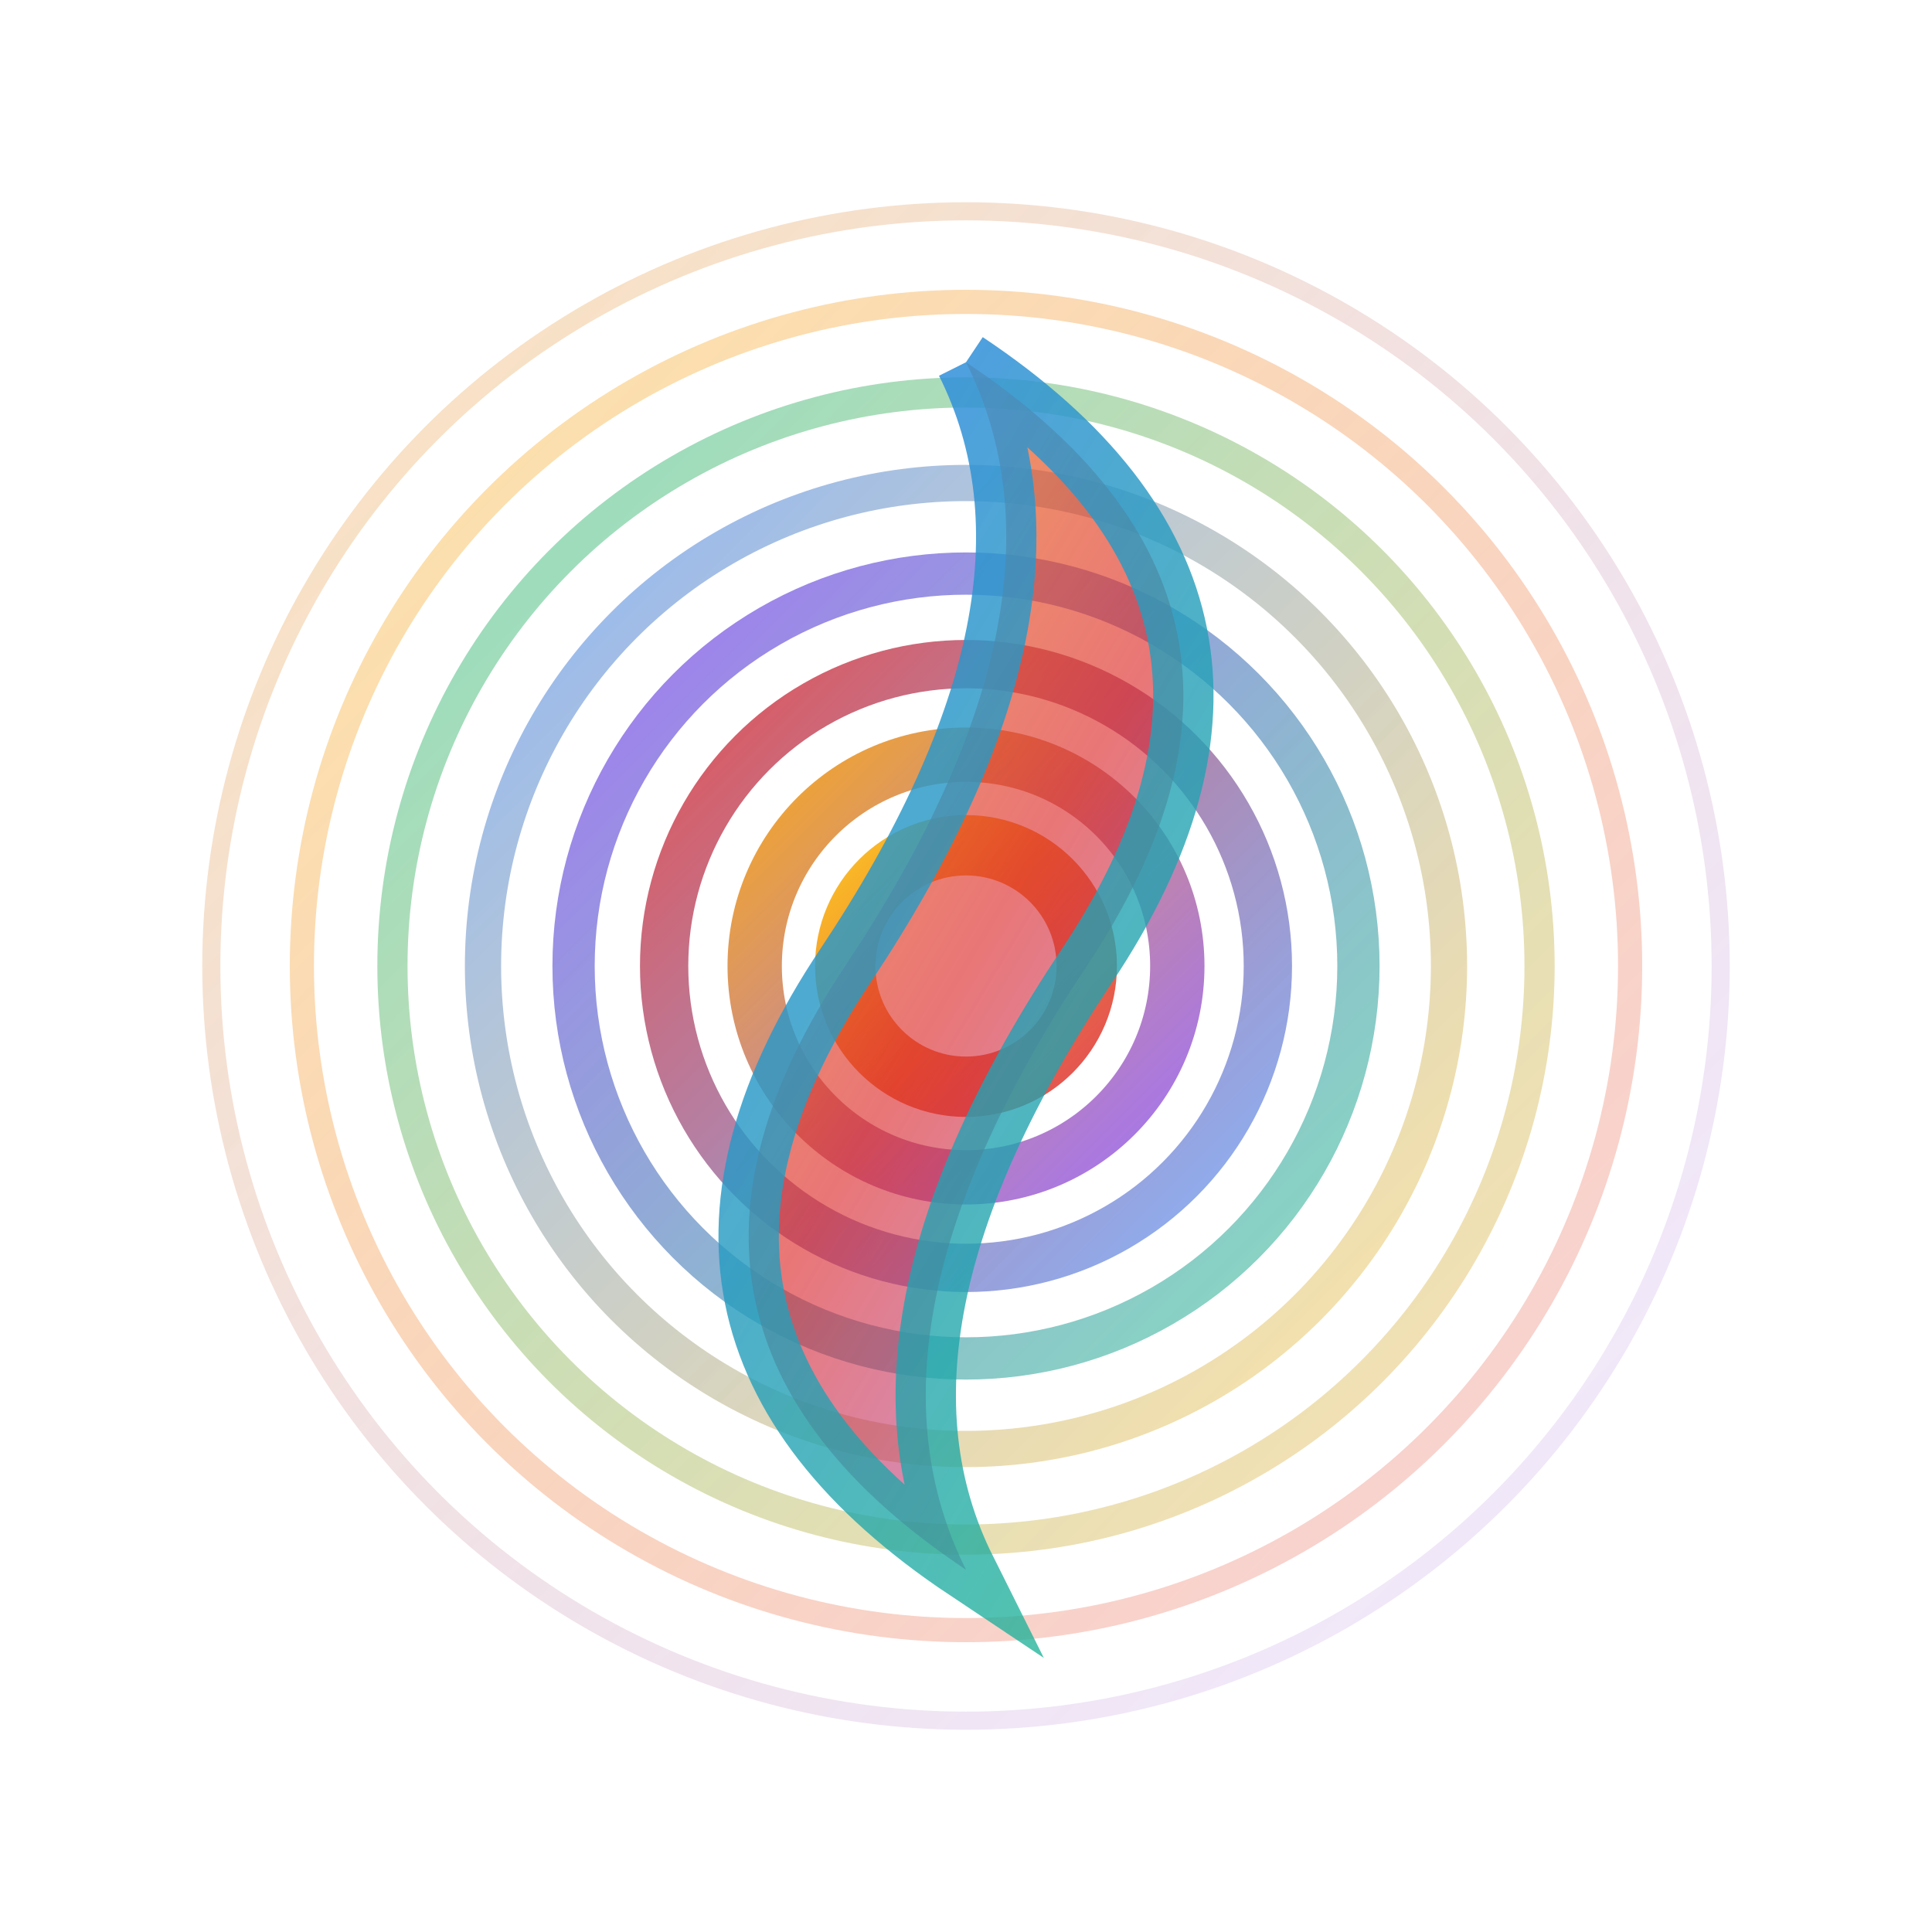
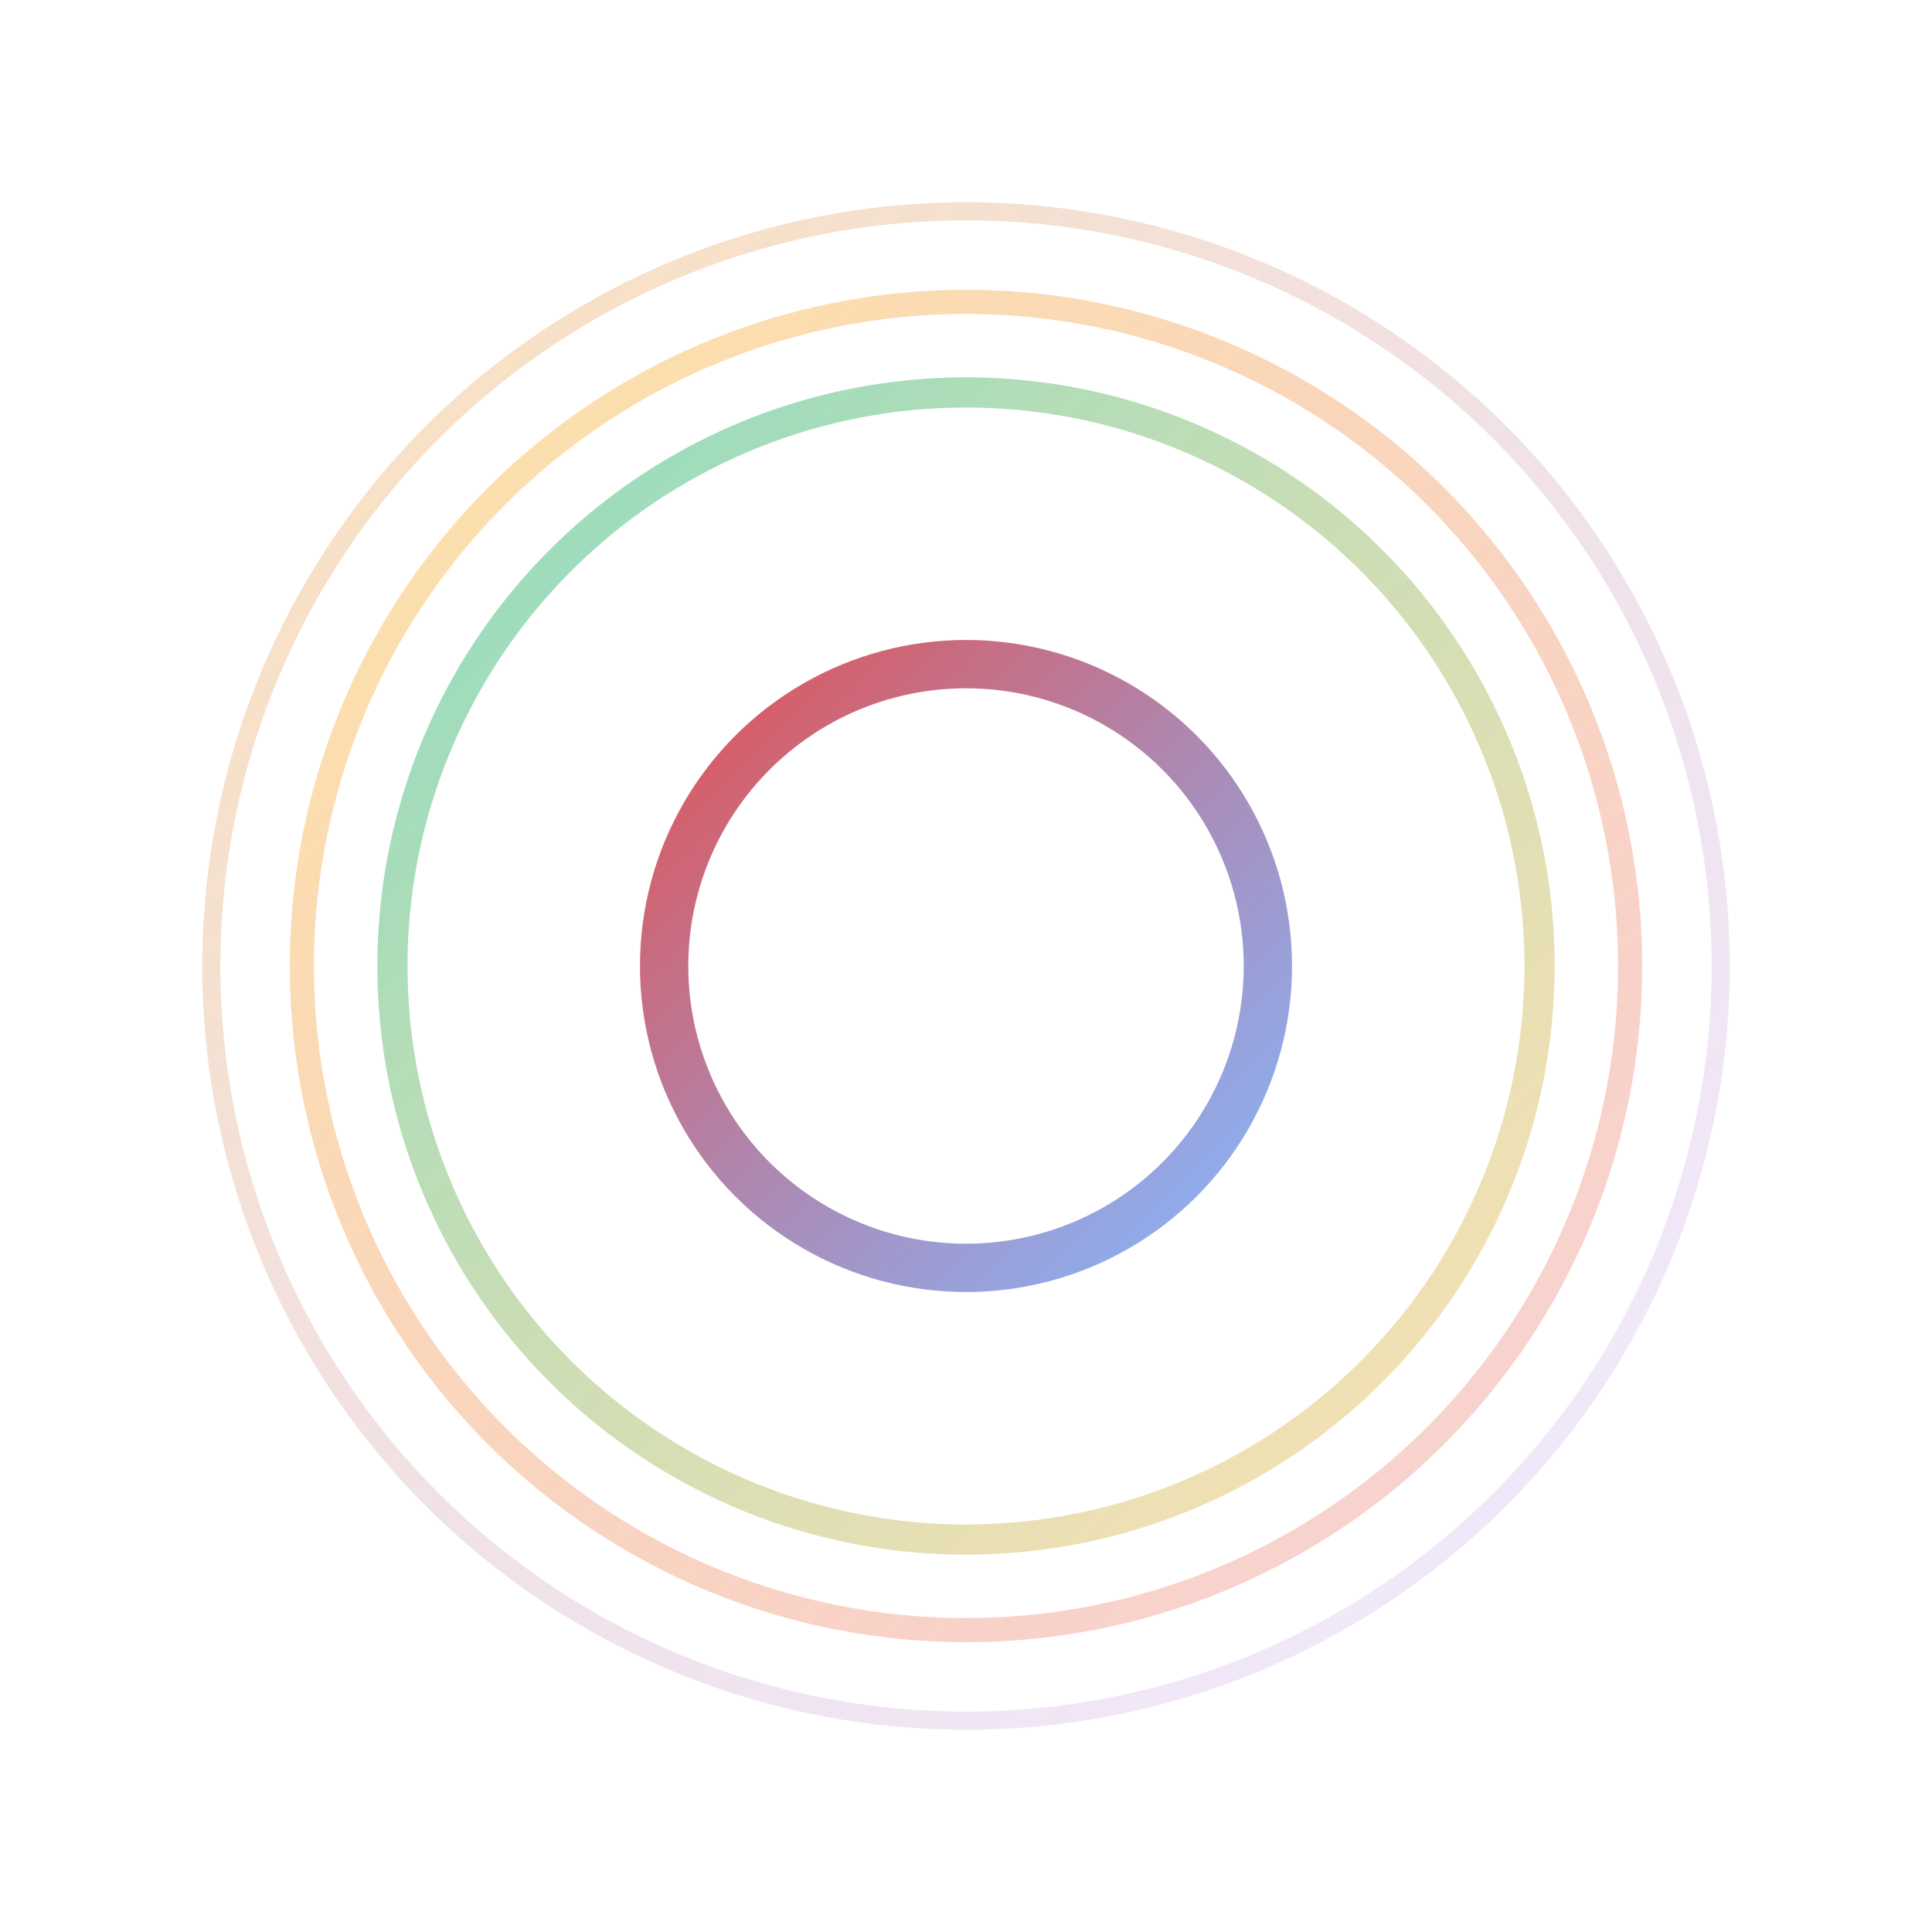
<svg xmlns="http://www.w3.org/2000/svg" width="32" height="32" viewBox="0 0 32 32" fill="none">
  <style>
    @keyframes swirl-spin {
      0% { 
        transform: rotate(0deg) scale(1);
        filter: hue-rotate(0deg) brightness(1);
      }
      25% { 
        transform: rotate(90deg) scale(1.05);
        filter: hue-rotate(90deg) brightness(1.1);
      }
      50% { 
        transform: rotate(180deg) scale(1.1);
        filter: hue-rotate(180deg) brightness(1.2);
      }
      75% { 
        transform: rotate(270deg) scale(1.05);
        filter: hue-rotate(270deg) brightness(1.1);
      }
      100% { 
        transform: rotate(360deg) scale(1);
        filter: hue-rotate(360deg) brightness(1);
      }
    }
    
    @keyframes ripple-pulse {
      0%, 100% { 
        opacity: 0.8;
        stroke-width: 0.8;
        r: 2;
      }
      50% { 
        opacity: 0.3;
        stroke-width: 1.5;
        r: 3;
      }
    }
    
    .swirl-container {
      animation: swirl-spin 4s ease-in-out infinite;
      transform-origin: 16px 16px;
    }
    
    .ripple-circle {
      animation: ripple-pulse 3s ease-in-out infinite;
    }
    
    .ripple-1 { animation-delay: 0s; }
    .ripple-2 { animation-delay: 0.2s; }
    .ripple-3 { animation-delay: 0.4s; }
    .ripple-4 { animation-delay: 0.6s; }
    .ripple-5 { animation-delay: 0.8s; }
    .ripple-6 { animation-delay: 1.0s; }
    .ripple-7 { animation-delay: 1.2s; }
    .ripple-8 { animation-delay: 1.4s; }
  </style>
  <g class="swirl-container">
-     <circle cx="16" cy="16" r="2" fill="none" stroke="url(#ripple-gradient-1)" stroke-width="1" class="ripple-circle ripple-1" />
-     <circle cx="16" cy="16" r="3.5" fill="none" stroke="url(#ripple-gradient-2)" stroke-width="0.9" class="ripple-circle ripple-2" />
    <circle cx="16" cy="16" r="5" fill="none" stroke="url(#ripple-gradient-3)" stroke-width="0.8" class="ripple-circle ripple-3" />
-     <circle cx="16" cy="16" r="6.5" fill="none" stroke="url(#ripple-gradient-4)" stroke-width="0.7" class="ripple-circle ripple-4" />
-     <circle cx="16" cy="16" r="8" fill="none" stroke="url(#ripple-gradient-5)" stroke-width="0.6" class="ripple-circle ripple-5" />
    <circle cx="16" cy="16" r="9.5" fill="none" stroke="url(#ripple-gradient-6)" stroke-width="0.5" class="ripple-circle ripple-6" />
    <circle cx="16" cy="16" r="11" fill="none" stroke="url(#ripple-gradient-7)" stroke-width="0.4" class="ripple-circle ripple-7" />
    <circle cx="16" cy="16" r="12.5" fill="none" stroke="url(#ripple-gradient-8)" stroke-width="0.3" class="ripple-circle ripple-8" />
-     <path d="M16 6 Q22 10 18 16 Q14 22 16 26 Q10 22 14 16 Q18 10 16 6" fill="url(#central-gradient)" stroke="url(#central-stroke)" stroke-width="1" opacity="0.9" />
  </g>
  <defs>
    <linearGradient id="ripple-gradient-1" x1="0%" y1="0%" x2="100%" y2="100%">
      <stop offset="0%" style="stop-color:#fbbf24;stop-opacity:1">
        <animate attributeName="stop-color" values="#fbbf24;#f59e0b;#dc2626;#7c3aed;#3b82f6;#10b981;#fbbf24" dur="4s" repeatCount="indefinite" />
      </stop>
      <stop offset="100%" style="stop-color:#dc2626;stop-opacity:0.8">
        <animate attributeName="stop-color" values="#dc2626;#7c3aed;#3b82f6;#10b981;#fbbf24;#f59e0b;#dc2626" dur="4s" repeatCount="indefinite" />
      </stop>
    </linearGradient>
    <linearGradient id="ripple-gradient-2" x1="0%" y1="0%" x2="100%" y2="100%">
      <stop offset="0%" style="stop-color:#f59e0b;stop-opacity:0.9">
        <animate attributeName="stop-color" values="#f59e0b;#dc2626;#7c3aed;#3b82f6;#10b981;#fbbf24;#f59e0b" dur="4s" repeatCount="indefinite" />
      </stop>
      <stop offset="100%" style="stop-color:#7c3aed;stop-opacity:0.7">
        <animate attributeName="stop-color" values="#7c3aed;#3b82f6;#10b981;#fbbf24;#f59e0b;#dc2626;#7c3aed" dur="4s" repeatCount="indefinite" />
      </stop>
    </linearGradient>
    <linearGradient id="ripple-gradient-3" x1="0%" y1="0%" x2="100%" y2="100%">
      <stop offset="0%" style="stop-color:#dc2626;stop-opacity:0.8">
        <animate attributeName="stop-color" values="#dc2626;#7c3aed;#3b82f6;#10b981;#fbbf24;#f59e0b;#dc2626" dur="4s" repeatCount="indefinite" />
      </stop>
      <stop offset="100%" style="stop-color:#3b82f6;stop-opacity:0.6">
        <animate attributeName="stop-color" values="#3b82f6;#10b981;#fbbf24;#f59e0b;#dc2626;#7c3aed;#3b82f6" dur="4s" repeatCount="indefinite" />
      </stop>
    </linearGradient>
    <linearGradient id="ripple-gradient-4" x1="0%" y1="0%" x2="100%" y2="100%">
      <stop offset="0%" style="stop-color:#7c3aed;stop-opacity:0.7">
        <animate attributeName="stop-color" values="#7c3aed;#3b82f6;#10b981;#fbbf24;#f59e0b;#dc2626;#7c3aed" dur="4s" repeatCount="indefinite" />
      </stop>
      <stop offset="100%" style="stop-color:#10b981;stop-opacity:0.5">
        <animate attributeName="stop-color" values="#10b981;#fbbf24;#f59e0b;#dc2626;#7c3aed;#3b82f6;#10b981" dur="4s" repeatCount="indefinite" />
      </stop>
    </linearGradient>
    <linearGradient id="ripple-gradient-5" x1="0%" y1="0%" x2="100%" y2="100%">
      <stop offset="0%" style="stop-color:#3b82f6;stop-opacity:0.6">
        <animate attributeName="stop-color" values="#3b82f6;#10b981;#fbbf24;#f59e0b;#dc2626;#7c3aed;#3b82f6" dur="4s" repeatCount="indefinite" />
      </stop>
      <stop offset="100%" style="stop-color:#fbbf24;stop-opacity:0.4">
        <animate attributeName="stop-color" values="#fbbf24;#f59e0b;#dc2626;#7c3aed;#3b82f6;#10b981;#fbbf24" dur="4s" repeatCount="indefinite" />
      </stop>
    </linearGradient>
    <linearGradient id="ripple-gradient-6" x1="0%" y1="0%" x2="100%" y2="100%">
      <stop offset="0%" style="stop-color:#10b981;stop-opacity:0.5">
        <animate attributeName="stop-color" values="#10b981;#fbbf24;#f59e0b;#dc2626;#7c3aed;#3b82f6;#10b981" dur="4s" repeatCount="indefinite" />
      </stop>
      <stop offset="100%" style="stop-color:#f59e0b;stop-opacity:0.3">
        <animate attributeName="stop-color" values="#f59e0b;#dc2626;#7c3aed;#3b82f6;#10b981;#fbbf24;#f59e0b" dur="4s" repeatCount="indefinite" />
      </stop>
    </linearGradient>
    <linearGradient id="ripple-gradient-7" x1="0%" y1="0%" x2="100%" y2="100%">
      <stop offset="0%" style="stop-color:#fbbf24;stop-opacity:0.4">
        <animate attributeName="stop-color" values="#fbbf24;#f59e0b;#dc2626;#7c3aed;#3b82f6;#10b981;#fbbf24" dur="4s" repeatCount="indefinite" />
      </stop>
      <stop offset="100%" style="stop-color:#dc2626;stop-opacity:0.2">
        <animate attributeName="stop-color" values="#dc2626;#7c3aed;#3b82f6;#10b981;#fbbf24;#f59e0b;#dc2626" dur="4s" repeatCount="indefinite" />
      </stop>
    </linearGradient>
    <linearGradient id="ripple-gradient-8" x1="0%" y1="0%" x2="100%" y2="100%">
      <stop offset="0%" style="stop-color:#f59e0b;stop-opacity:0.3">
        <animate attributeName="stop-color" values="#f59e0b;#dc2626;#7c3aed;#3b82f6;#10b981;#fbbf24;#f59e0b" dur="4s" repeatCount="indefinite" />
      </stop>
      <stop offset="100%" style="stop-color:#7c3aed;stop-opacity:0.1">
        <animate attributeName="stop-color" values="#7c3aed;#3b82f6;#10b981;#fbbf24;#f59e0b;#dc2626;#7c3aed" dur="4s" repeatCount="indefinite" />
      </stop>
    </linearGradient>
    <linearGradient id="central-gradient" x1="0%" y1="0%" x2="100%" y2="100%">
      <stop offset="0%" style="stop-color:#fbbf24;stop-opacity:0.9">
        <animate attributeName="stop-color" values="#fbbf24;#f59e0b;#dc2626;#7c3aed;#3b82f6;#10b981;#fbbf24" dur="3s" repeatCount="indefinite" />
      </stop>
      <stop offset="50%" style="stop-color:#dc2626;stop-opacity:0.7">
        <animate attributeName="stop-color" values="#dc2626;#7c3aed;#3b82f6;#10b981;#fbbf24;#f59e0b;#dc2626" dur="3s" repeatCount="indefinite" />
      </stop>
      <stop offset="100%" style="stop-color:#7c3aed;stop-opacity:0.5">
        <animate attributeName="stop-color" values="#7c3aed;#3b82f6;#10b981;#fbbf24;#f59e0b;#dc2626;#7c3aed" dur="3s" repeatCount="indefinite" />
      </stop>
    </linearGradient>
    <linearGradient id="central-stroke" x1="0%" y1="0%" x2="100%" y2="100%">
      <stop offset="0%" style="stop-color:#3b82f6;stop-opacity:1">
        <animate attributeName="stop-color" values="#3b82f6;#10b981;#fbbf24;#f59e0b;#dc2626;#7c3aed;#3b82f6" dur="3s" repeatCount="indefinite" />
      </stop>
      <stop offset="100%" style="stop-color:#10b981;stop-opacity:0.8">
        <animate attributeName="stop-color" values="#10b981;#fbbf24;#f59e0b;#dc2626;#7c3aed;#3b82f6;#10b981" dur="3s" repeatCount="indefinite" />
      </stop>
    </linearGradient>
  </defs>
</svg>